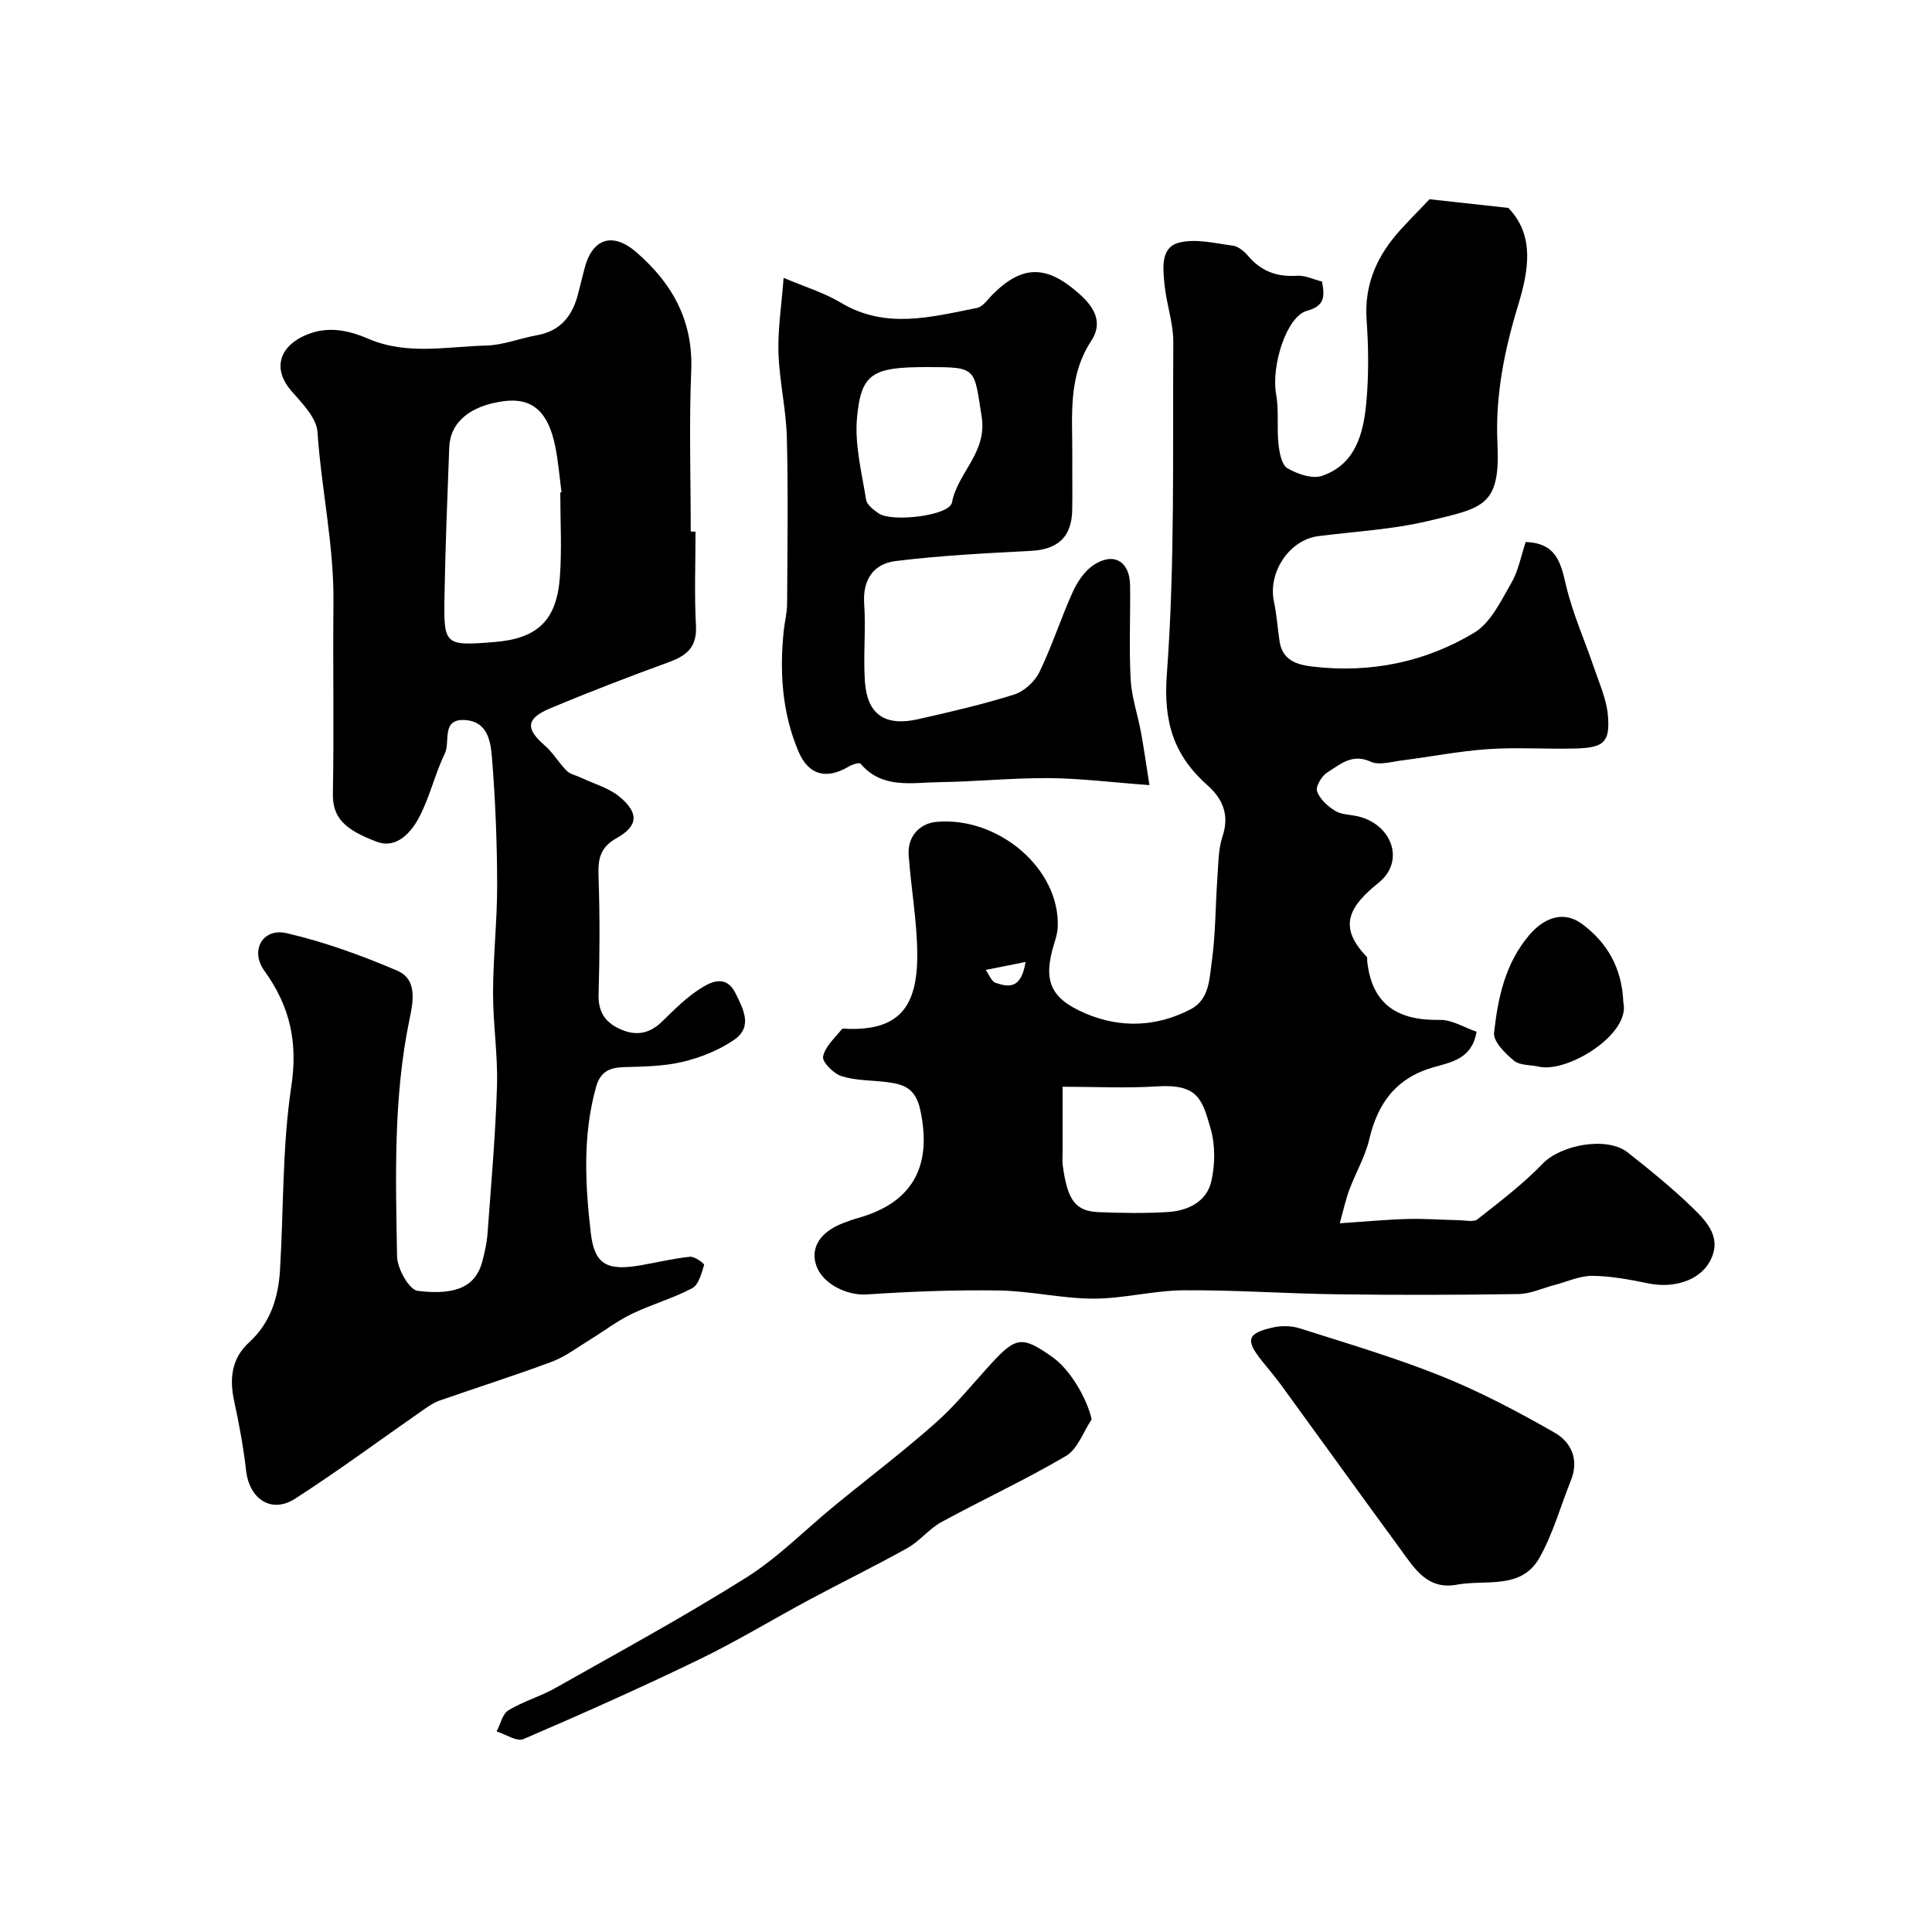
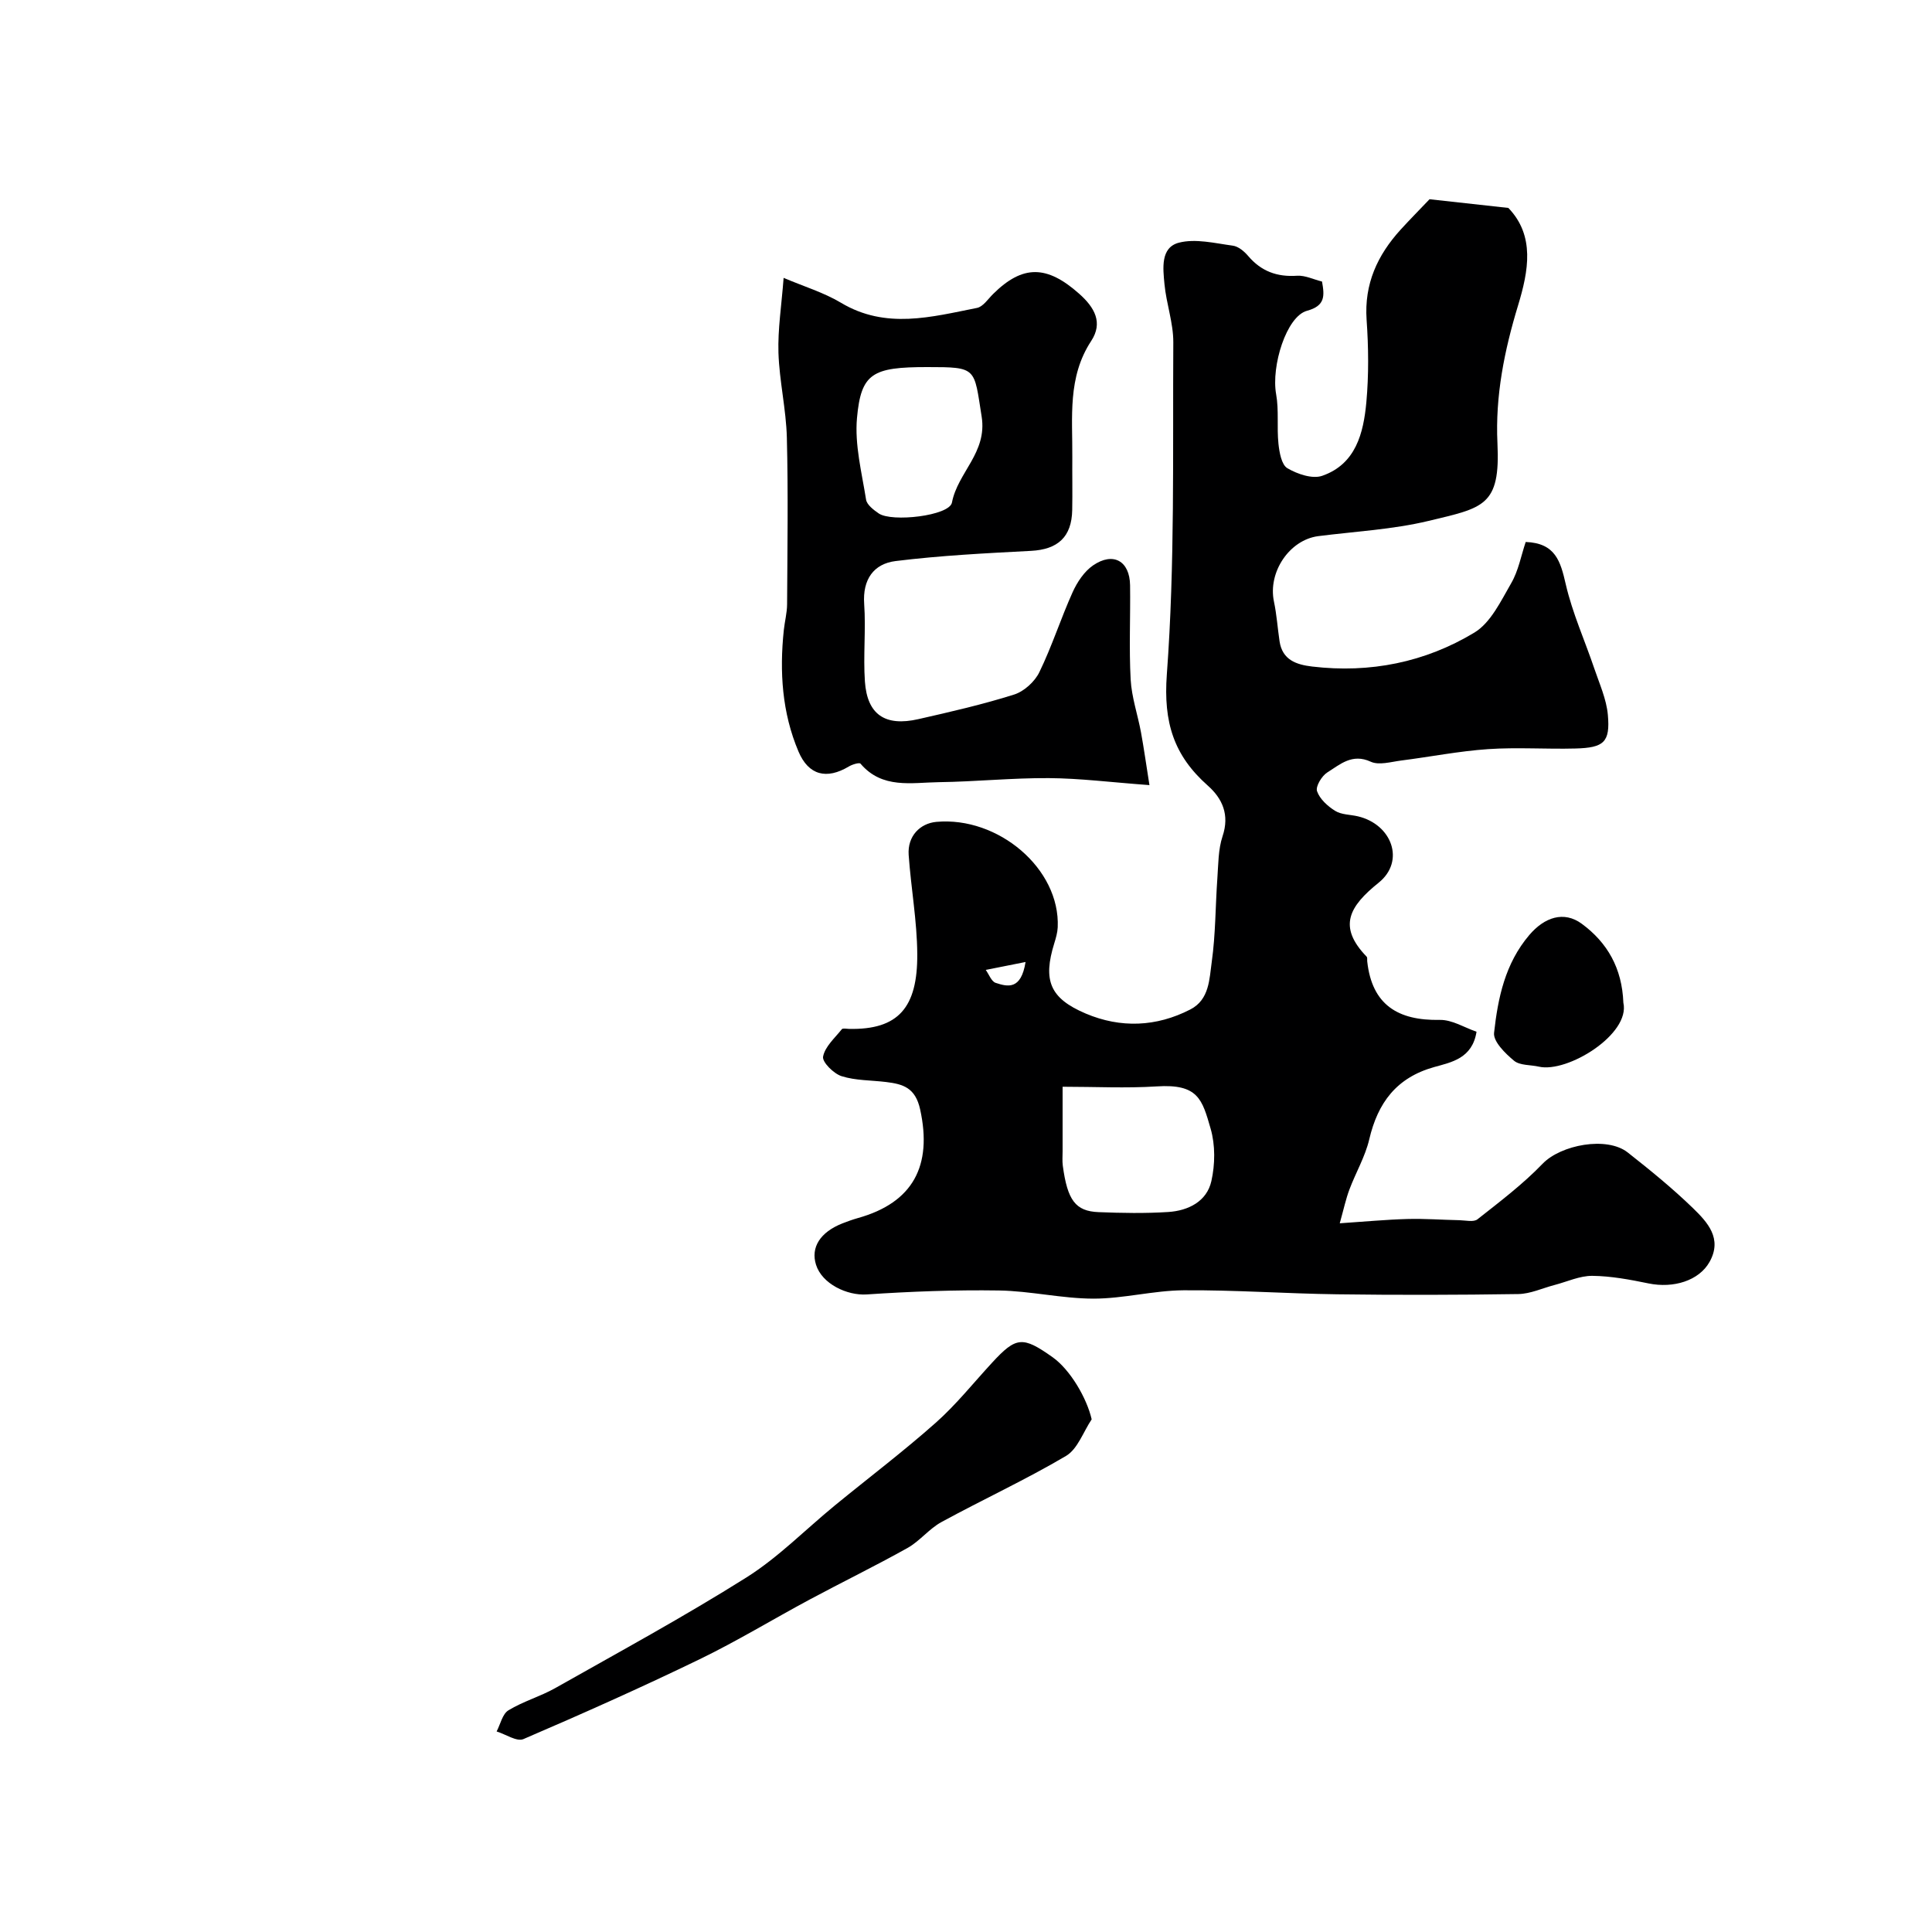
<svg xmlns="http://www.w3.org/2000/svg" enable-background="new 0 0 400 400" viewBox="0 0 400 400">
  <g fill="#000001">
    <path d="m273.71 58.29c.54 2.99.67 5.02-3.1 6.05-4.28 1.16-7.45 11.47-6.4 17.28.6 3.34.12 6.85.48 10.25.19 1.8.64 4.36 1.85 5.07 2.06 1.21 5.18 2.28 7.21 1.57 6.97-2.42 8.55-8.86 9.14-15.24.51-5.65.45-11.4.05-17.07-.51-7.42 2.24-13.37 7.04-18.65 1.98-2.17 4.05-4.26 5.99-6.3 5.25.58 10.52 1.16 16.32 1.8 5.54 5.76 4.18 13.03 2.01 20.18-2.84 9.33-4.74 18.76-4.27 28.54.63 13.04-2.9 13.35-14.27 16.08-7.43 1.78-15.2 2.18-22.82 3.15-5.98.77-10.47 7.47-9.18 13.56.57 2.7.75 5.48 1.16 8.22.58 3.86 3.47 4.83 6.75 5.22 11.98 1.42 23.37-.87 33.57-7.02 3.39-2.04 5.5-6.54 7.64-10.24 1.5-2.58 2.05-5.71 3-8.53 6.18.23 7.21 4.04 8.29 8.74 1.37 5.95 3.94 11.63 5.91 17.45 1.07 3.17 2.52 6.35 2.81 9.61.5 5.65-.8 6.81-6.73 6.96-6.03.16-12.08-.28-18.08.13-6.02.41-11.99 1.6-17.99 2.36-2.11.27-4.59 1.03-6.3.24-3.85-1.77-6.34.57-8.98 2.22-1.15.72-2.47 2.91-2.13 3.89.56 1.62 2.2 3.11 3.75 4.07 1.3.81 3.12.76 4.7 1.13 7.06 1.66 9.85 9.28 4.31 13.74-6.05 4.87-8.56 9.05-2.49 15.32.18.19.08.64.12.98.99 9.03 6.4 12.27 15.02 12.11 2.56-.05 5.15 1.61 7.61 2.45-.88 5.54-5.19 6.31-8.76 7.31-7.81 2.19-11.67 7.37-13.45 14.96-.84 3.59-2.8 6.9-4.11 10.4-.73 1.94-1.16 3.98-2 6.99 5.24-.35 9.62-.77 14.01-.89 3.59-.1 7.19.18 10.79.25 1.26.03 2.92.44 3.72-.19 4.64-3.66 9.41-7.27 13.49-11.51 3.75-3.9 13.28-5.74 17.62-2.32 4.65 3.66 9.26 7.41 13.5 11.52 3 2.92 6.16 6.3 3.42 11.16-2.18 3.85-7.43 5.49-12.61 4.43-3.84-.79-7.76-1.53-11.65-1.57-2.61-.02-5.22 1.22-7.84 1.9-2.49.65-4.98 1.83-7.48 1.87-12.49.19-24.99.22-37.49.05-10.62-.14-21.24-.91-31.85-.83-6.21.05-12.4 1.73-18.61 1.73-6.53-.01-13.06-1.59-19.6-1.69-9.11-.14-18.25.21-27.35.82-4.09.27-9.26-2.2-10.5-6.14-1.14-3.6.87-6.76 5.46-8.57 1.06-.42 2.14-.8 3.23-1.11 11.4-3.19 15.42-10.83 12.87-22.47-.99-4.53-3.54-5.26-7.05-5.69-3.09-.38-6.31-.29-9.22-1.21-1.64-.52-4.05-2.93-3.83-4.05.39-2.07 2.43-3.85 3.88-5.67.2-.25.96-.08 1.46-.07 10.28.23 14.23-4.45 14.16-15.48-.04-6.85-1.3-13.68-1.78-20.54-.27-3.91 2.37-6.53 5.73-6.84 12.8-1.16 25.66 9.69 25.13 21.82-.05 1.11-.38 2.23-.71 3.31-2.38 7.66-.96 11.39 6.52 14.56 7.21 3.05 14.6 2.77 21.64-.85 3.97-2.04 3.94-6.32 4.44-9.86.8-5.7.75-11.52 1.16-17.28.21-2.93.17-6 1.08-8.73 1.48-4.42-.02-7.79-3.06-10.48-7.03-6.23-9.21-13.07-8.48-23.01 1.69-22.83 1.2-45.82 1.34-68.75.02-4.02-1.45-8.03-1.83-12.08-.3-3.22-.86-7.55 2.97-8.56 3.45-.9 7.46.11 11.17.61 1.16.15 2.39 1.19 3.2 2.15 2.7 3.17 5.98 4.36 10.11 4.08 1.67-.11 3.42.77 5.17 1.2zm-53.71 166.71v13.35c0 1-.09 2.01.04 2.99.96 7.15 2.62 9.43 7.41 9.62 4.81.19 9.64.28 14.44-.03 4.12-.27 7.96-2.17 8.91-6.39.78-3.46.83-7.47-.15-10.85-1.75-6.07-2.57-9.33-11.2-8.76-6.31.4-12.68.07-19.45.07zm-7.67-25.83c-3.27.65-5.75 1.15-8.24 1.64.67.93 1.17 2.39 2.05 2.68 2.46.81 5.26 1.54 6.19-4.32z" />
-     <path d="m144 110.07c0 6.5-.26 13.01.09 19.49.23 4.34-1.82 6.14-5.51 7.49-8.32 3.03-16.59 6.21-24.75 9.64-4.96 2.08-5.02 4.22-1.07 7.63 1.74 1.5 2.93 3.62 4.57 5.26.73.73 1.95.95 2.94 1.42 2.72 1.3 5.83 2.13 8.06 4.01 3.95 3.31 3.82 5.99-.64 8.5-3.51 1.97-3.89 4.36-3.77 7.88.28 8.15.25 16.33.01 24.49-.1 3.49 1.24 5.64 4.21 7.07 3.33 1.6 6.23 1.2 8.96-1.47 2.58-2.53 5.2-5.16 8.24-7.02 2.11-1.3 5.07-2.59 6.93 1.16 1.68 3.39 3.61 7.01-.3 9.68-3.13 2.14-6.91 3.65-10.62 4.54-3.95.94-8.15.98-12.25 1.1-2.99.09-4.84 1.03-5.69 4.1-2.8 10.01-2.26 20.19-1.09 30.26.77 6.61 3.46 7.88 10.47 6.64 3.36-.59 6.69-1.4 10.07-1.74.96-.1 3 1.42 2.92 1.69-.54 1.73-1.12 4.11-2.46 4.82-4.01 2.12-8.46 3.36-12.56 5.34-3.04 1.47-5.76 3.58-8.66 5.35-2.59 1.58-5.07 3.5-7.87 4.54-7.69 2.87-15.52 5.34-23.27 8.05-1.18.41-2.26 1.18-3.31 1.9-8.83 6.14-17.49 12.56-26.52 18.38-4.91 3.17-9.49.13-10.17-5.75-.56-4.85-1.44-9.68-2.48-14.45-1.01-4.67-.55-8.81 3.12-12.17 4.39-4.02 6.02-9.24 6.37-14.91.77-12.69.45-25.53 2.34-38.04 1.4-9.25-.29-16.62-5.58-23.97-3.03-4.21-.33-8.91 4.59-7.78 7.84 1.81 15.53 4.6 22.93 7.77 4.36 1.87 3.21 6.76 2.49 10.27-3.32 16.19-2.82 32.57-2.53 48.9.04 2.51 2.51 6.91 4.27 7.12 8.3 1.03 12.09-1.15 13.39-6.13.49-1.89.93-3.82 1.07-5.76.74-10.19 1.65-20.37 1.96-30.57.19-6.43-.84-12.89-.82-19.33.02-7.45.87-14.9.85-22.35-.02-8.65-.36-17.33-1.05-25.95-.27-3.37-.73-7.69-5.46-8.08-5.18-.43-3.14 4.48-4.31 6.89-2.04 4.21-3.1 8.91-5.24 13.06-1.71 3.32-4.76 6.77-8.85 5.24-6.82-2.56-9.19-5.07-9.1-10.03.25-13.16-.02-26.32.12-39.49.12-11.89-2.51-23.51-3.31-35.32-.2-2.96-3.19-5.96-5.4-8.49-3.7-4.25-2.77-8.76 2.3-11.26 4.74-2.34 9.25-1.43 13.6.44 8.04 3.46 16.3 1.62 24.46 1.41 3.5-.09 6.96-1.5 10.47-2.13 5.05-.9 7.48-4.21 8.6-8.86.38-1.58.82-3.15 1.2-4.73 1.58-6.48 5.84-7.9 10.81-3.58 7.46 6.47 11.77 14.2 11.34 24.52-.46 11.08-.1 22.19-.1 33.29.32.02.66.02.99.02zm-28-8.11c.09-.01.18-.03.26-.04-.44-3.24-.68-6.53-1.35-9.73-1.47-6.98-4.73-9.9-10.6-9.13-7 .92-11.11 4.38-11.3 9.56-.38 10.27-.81 20.53-.98 30.8-.17 10.16-.02 10.32 10.21 9.52 8.98-.7 13-4.42 13.67-13.41.44-5.82.09-11.71.09-17.57z" />
    <path d="m162.24 57.53c4.24 1.8 8.32 3.03 11.87 5.15 9.28 5.56 18.73 2.94 28.17 1.07 1.25-.25 2.27-1.83 3.32-2.87 6.15-6.1 11.14-5.99 17.79-.1 3.26 2.88 5.02 6.03 2.52 9.83-4.92 7.5-3.84 15.8-3.9 23.98-.03 3.67.05 7.33-.02 11-.1 5.59-2.98 8.17-8.53 8.46-9.36.49-18.74.96-28.03 2.11-4.54.56-6.87 3.81-6.51 8.89.37 5.33-.22 10.73.15 16.06.48 6.84 4.18 9.35 11.07 7.78 6.65-1.51 13.33-3.04 19.82-5.09 2.06-.65 4.28-2.67 5.23-4.64 2.61-5.36 4.43-11.1 6.88-16.54.94-2.09 2.41-4.31 4.25-5.57 4.18-2.85 7.58-.9 7.65 4.13.09 6.5-.23 13.01.12 19.49.2 3.68 1.46 7.29 2.14 10.95.6 3.28 1.06 6.58 1.75 10.93-8.02-.59-14.42-1.41-20.82-1.45-7.6-.05-15.19.74-22.79.84-5.65.08-11.72 1.45-16.21-3.83-.25-.29-1.72.16-2.43.59-4.57 2.73-8.32 1.84-10.41-3.1-3.41-8.04-3.95-16.53-3.04-25.15.19-1.79.67-3.57.68-5.35.06-11.5.24-23-.05-34.49-.15-5.87-1.55-11.7-1.74-17.57-.15-4.89.64-9.82 1.07-15.51zm29.72 18.47c-11.31 0-13.69 1.25-14.53 10.54-.5 5.54.99 11.29 1.88 16.9.17 1.08 1.56 2.13 2.62 2.86 2.69 1.86 14.63.5 15.16-2.25 1.2-6.26 7.34-10.32 6.15-17.8-1.61-10.14-.89-10.25-11.28-10.25z" />
    <path d="m226.02 293.86c-1.74 2.59-2.9 6.15-5.32 7.58-8.37 4.94-17.25 9.03-25.79 13.69-2.55 1.39-4.47 3.93-7 5.35-6.67 3.73-13.55 7.08-20.28 10.69-7.63 4.09-15.04 8.61-22.82 12.38-12 5.81-24.19 11.25-36.44 16.51-1.37.59-3.67-1-5.55-1.58.79-1.5 1.2-3.62 2.45-4.38 3.03-1.85 6.58-2.85 9.69-4.6 13.27-7.5 26.68-14.79 39.57-22.9 6.61-4.16 12.21-9.91 18.3-14.9 6.97-5.71 14.17-11.16 20.9-17.13 4.24-3.76 7.82-8.27 11.69-12.46 4.96-5.38 6.31-5.51 12.5-1.12 3.67 2.6 7.1 8.49 8.1 12.87z" />
-     <path d="m301.86 328.05c-6.28 1.28-8.96-3.27-11.87-7.24-8.29-11.32-16.48-22.71-24.74-34.05-1.25-1.72-2.65-3.33-3.98-5-3.47-4.35-3.09-5.72 2.3-6.93 1.76-.39 3.83-.35 5.54.19 9.85 3.15 19.82 6.07 29.4 9.93 8.07 3.25 15.85 7.37 23.41 11.7 3.34 1.91 5.05 5.52 3.35 9.77-2.17 5.4-3.73 11.14-6.57 16.15-3.73 6.56-10.99 4.46-16.84 5.48z" />
    <path d="m336.1 207.6c1.49 6.53-11.58 14.59-17.49 13.24-1.74-.4-3.93-.22-5.15-1.23-1.81-1.5-4.33-3.98-4.13-5.77.8-7.22 2.27-14.35 7.3-20.26 3.1-3.64 7.13-5.08 10.89-2.3 5.27 3.89 8.31 9.17 8.58 16.32z" />
  </g>
</svg>